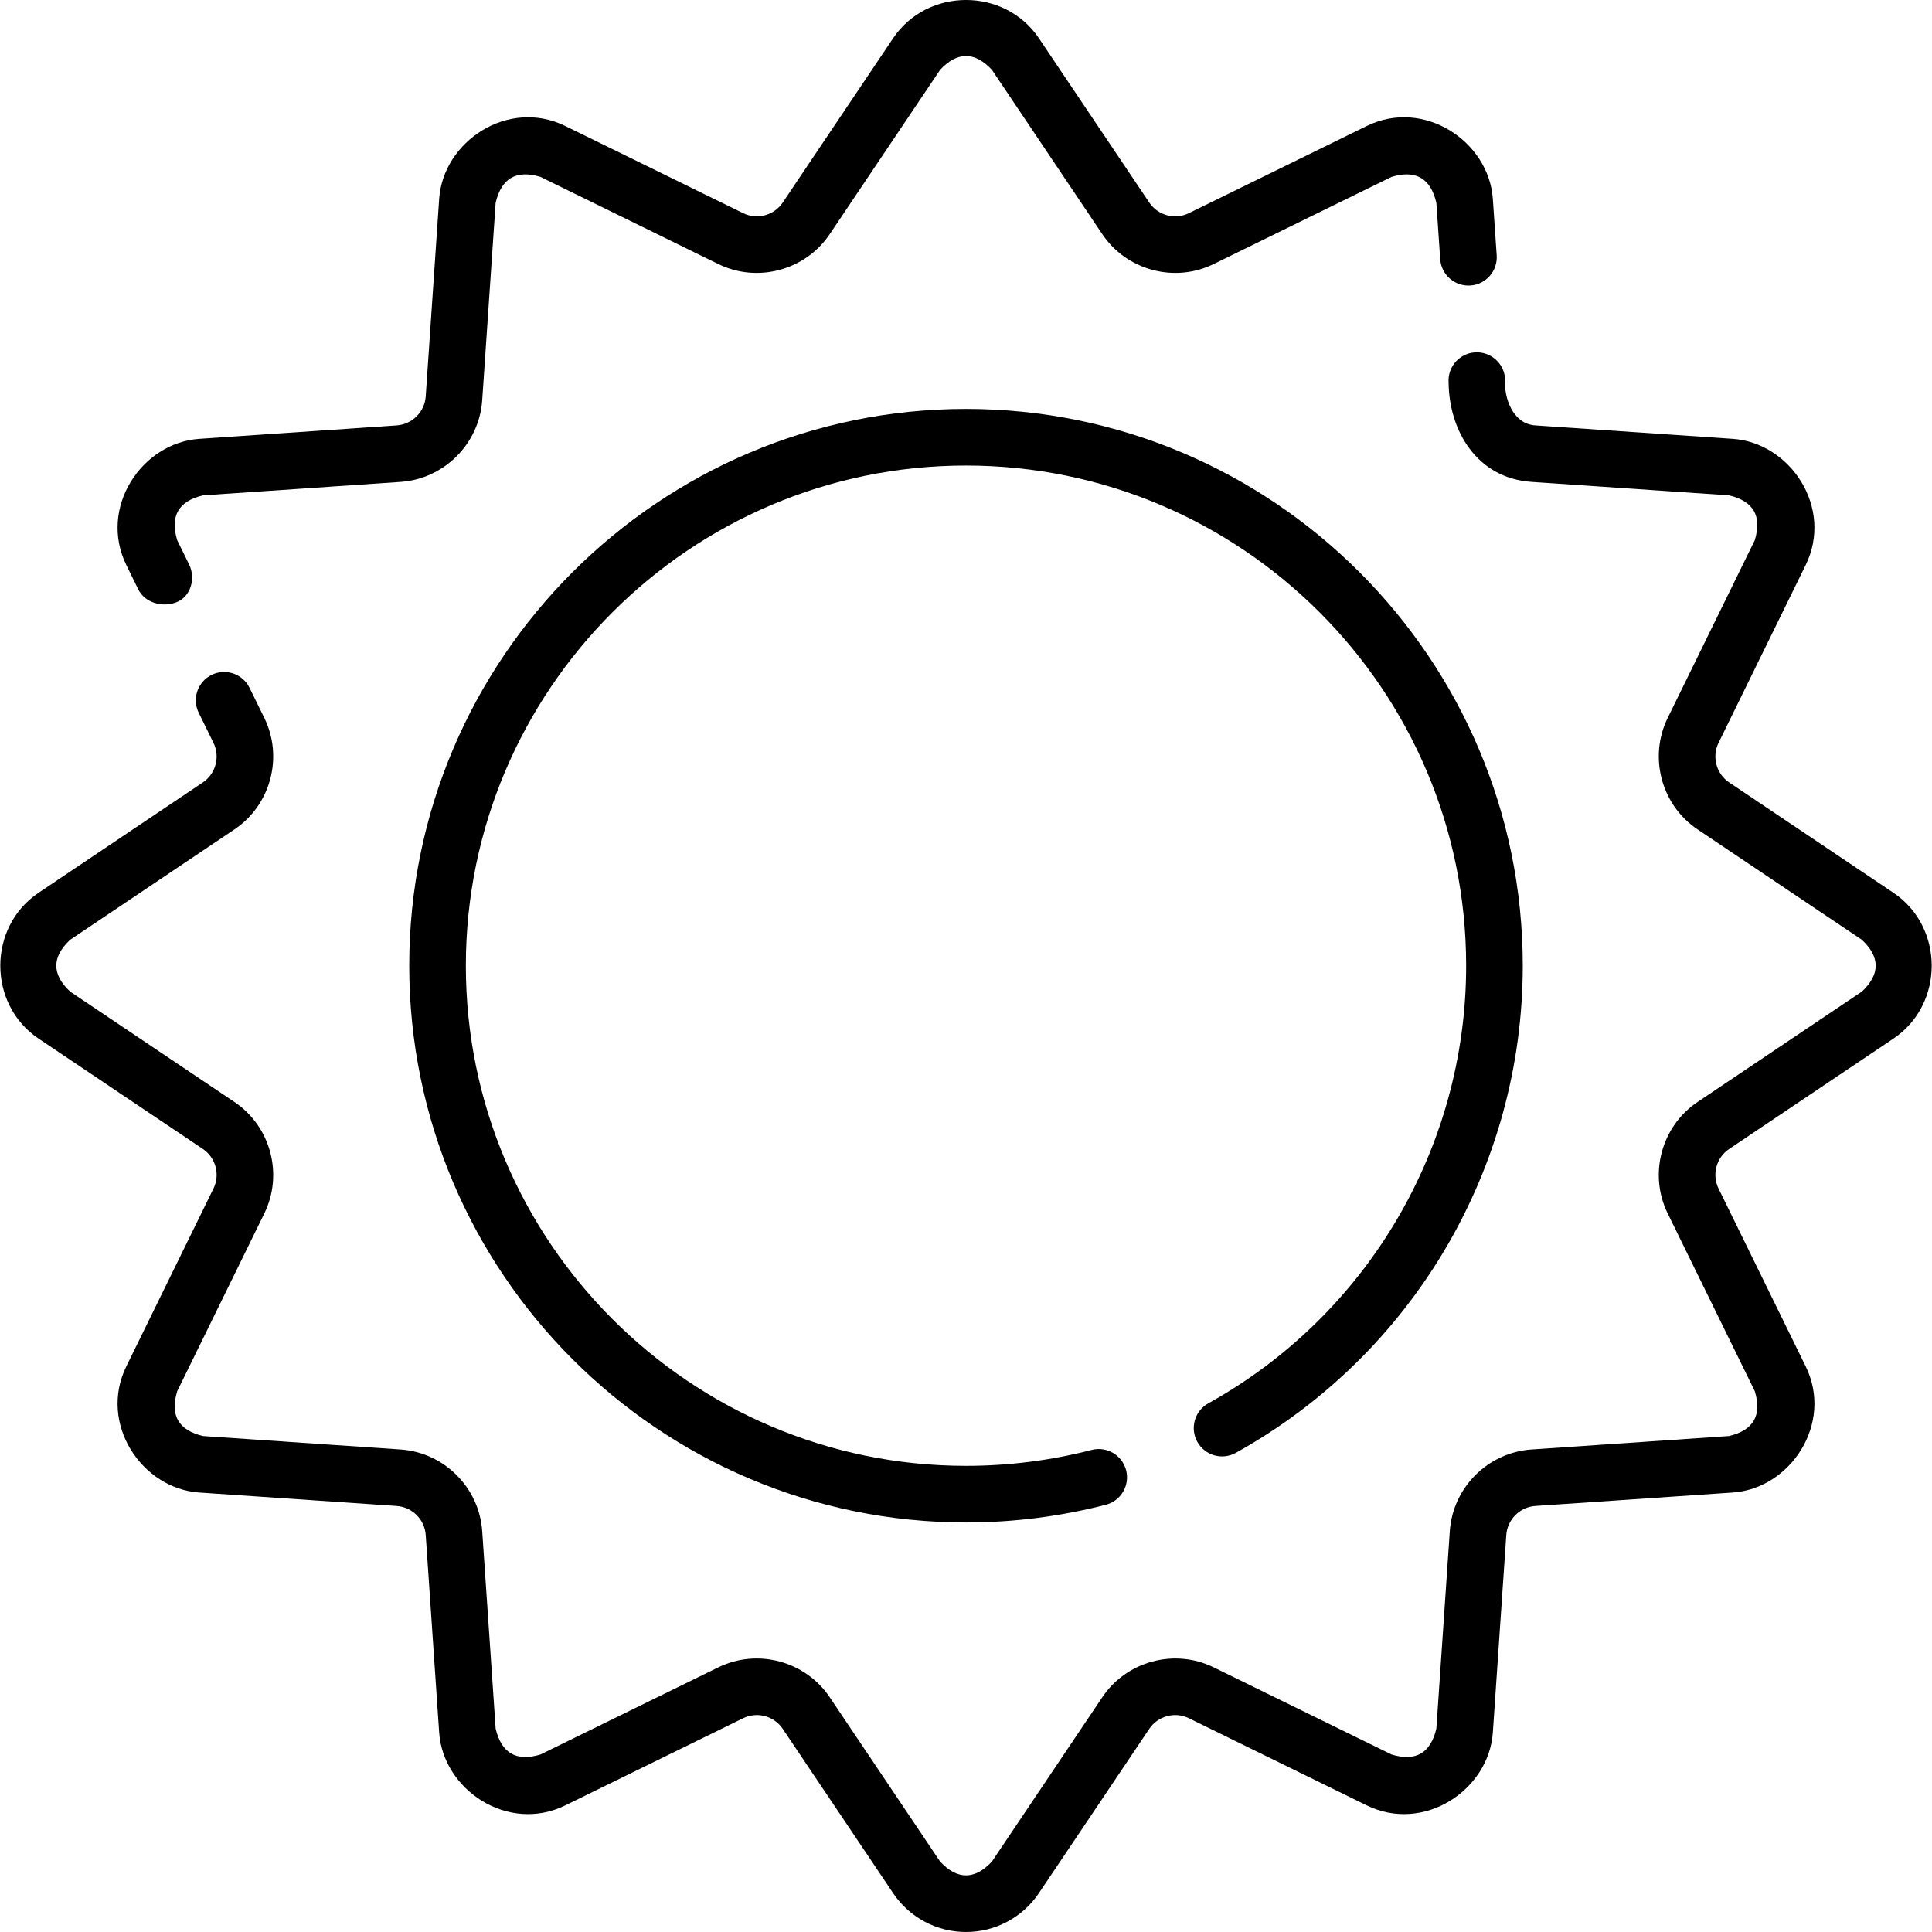
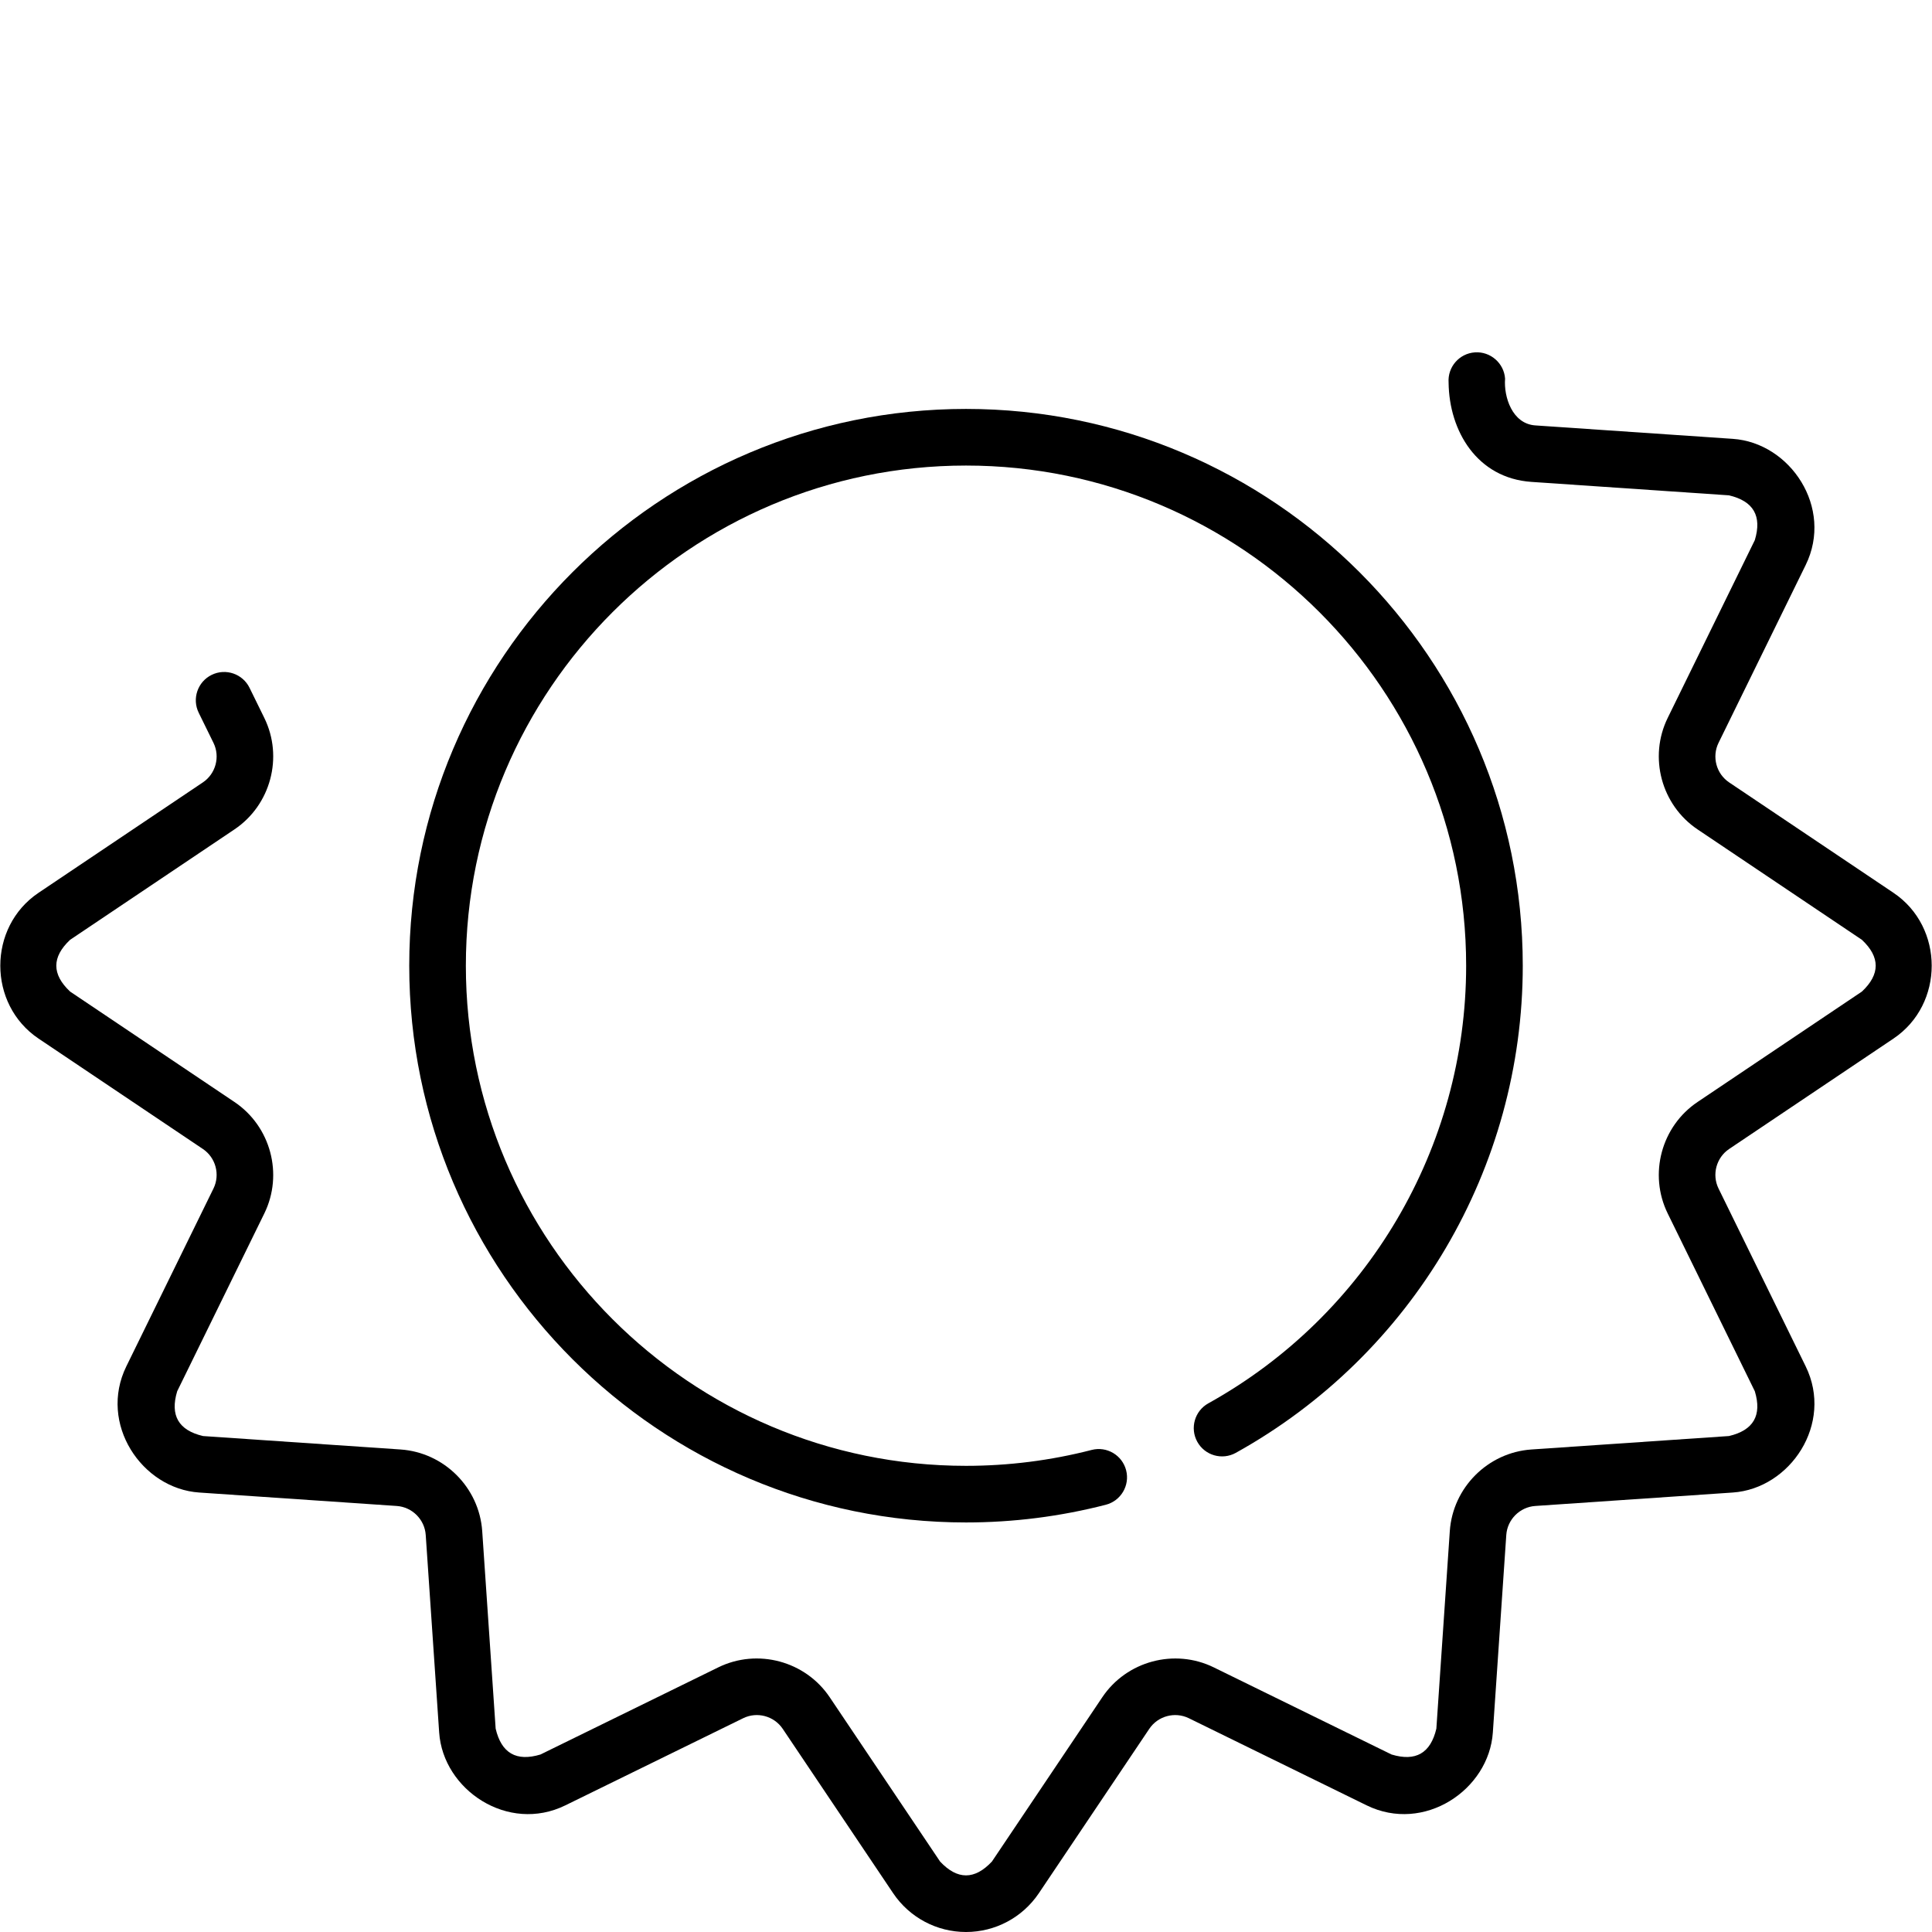
<svg xmlns="http://www.w3.org/2000/svg" id="Capa_1" enable-background="new 0 0 511.833 511.833" height="512" viewBox="0 0 511.833 511.833" width="512">
  <g>
    <g>
      <path d="m255.917 403.335c-81.332 0-147.5-66.168-147.5-147.5s66.168-147.5 147.5-147.5 147.5 66.168 147.5 147.5c0 53.572-29.129 103.024-76.02 129.058-3.622 2.009-8.187.703-10.198-2.917-2.01-3.622-.704-8.188 2.917-10.198 42.13-23.389 68.301-67.815 68.301-115.942 0-73.061-59.439-132.5-132.5-132.5s-132.5 59.439-132.5 132.5 59.439 132.5 132.5 132.5c11.255 0 22.454-1.417 33.286-4.212 4.015-1.034 8.102 1.378 9.136 5.388 1.035 4.011-1.377 8.102-5.388 9.136-12.056 3.11-24.516 4.687-37.034 4.687z" />
    </g>
    <g>
-       <path d="m36.631 156.145-3.16-6.45c-7.448-15.183 4.077-32.397 19.307-33.432l52.33-3.561c4.092-.281 7.395-3.584 7.676-7.681l3.561-52.325c1.035-15.233 18.25-26.753 33.435-19.305l47.098 23.078c3.694 1.813 8.195.604 10.482-2.805l29.252-43.543c9.078-13.492 29.529-13.499 38.608-.004l29.253 43.544c2.29 3.411 6.792 4.62 10.48 2.81l47.104-23.082c15.183-7.445 32.397 4.075 33.432 19.307l1.021 14.948c.282 4.133-2.839 7.711-6.972 7.993-4.121.271-7.711-2.839-7.993-6.972l-1.021-14.95c-1.52-6.503-5.475-8.788-11.864-6.857l-47.104 23.082c-10.383 5.097-23.085 1.697-29.537-7.915l-29.248-43.537c-4.571-4.868-9.142-4.867-13.712.004l-29.247 43.536c-6.449 9.607-19.149 13.009-29.539 7.911l-47.097-23.079c-6.39-1.934-10.345.351-11.867 6.854l-3.561 52.33c-.792 11.537-10.086 20.831-21.618 21.623l-52.335 3.561c-6.501 1.521-8.786 5.476-6.855 11.864l3.162 6.453c1.822 3.72.438 8.567-3.436 10.035-3.749 1.422-8.333.047-10.035-3.435z" />
-     </g>
+       </g>
    <g>
      <path d="m255.917 511.833c-7.756 0-14.972-3.844-19.303-10.281l-29.253-43.544c-2.29-3.411-6.792-4.619-10.48-2.81l-47.104 23.081c-15.183 7.452-32.397-4.078-33.432-19.306l-3.561-52.33c-.281-4.092-3.584-7.395-7.681-7.676l-52.325-3.561c-15.232-1.035-26.754-18.251-19.305-33.435l23.078-47.098c1.812-3.689.604-8.194-2.805-10.482l-43.543-29.252c-13.492-9.078-13.499-29.529-.004-38.608l43.544-29.253c3.412-2.29 4.619-6.795 2.81-10.48l-3.91-7.97c-1.824-3.719-.289-8.213 3.43-10.037 3.719-1.825 8.212-.289 10.037 3.43l3.91 7.97c5.099 10.391 1.696 23.09-7.914 29.541l-43.537 29.248c-4.868 4.571-4.867 9.142.004 13.712l43.536 29.247c9.607 6.449 13.01 19.148 7.911 29.539l-23.078 47.097c-1.934 6.39.351 10.345 6.854 11.867l52.33 3.561c11.537.792 20.831 10.086 21.623 21.618l3.561 52.335c1.521 6.501 5.476 8.786 11.864 6.855l47.104-23.082c10.387-5.098 23.087-1.694 29.537 7.916l29.248 43.537c4.571 4.868 9.142 4.867 13.712-.004l29.247-43.536c6.45-9.607 19.15-13.008 29.539-7.911l47.097 23.078c6.39 1.934 10.345-.351 11.867-6.854l3.561-52.33c.792-11.537 10.086-20.831 21.618-21.623l52.335-3.561c6.501-1.521 8.786-5.476 6.855-11.864l-23.082-47.104c-5.097-10.387-1.694-23.086 7.916-29.537l43.537-29.248c4.868-4.571 4.867-9.142-.004-13.712l-43.536-29.247c-9.607-6.449-13.01-19.148-7.911-29.539l23.078-47.097c1.934-6.39-.351-10.345-6.854-11.867l-52.331-3.561c-14.381-.987-21.802-13.444-21.942-26.322-.282-4.133 2.84-7.711 6.973-7.992 4.093-.282 7.711 2.84 7.992 6.973-.376 4.773 1.861 11.955 8.001 12.377l52.327 3.561c15.232 1.035 26.751 18.253 19.303 33.435l-23.078 47.098c-1.812 3.689-.604 8.194 2.805 10.482l43.543 29.252c13.492 9.078 13.499 29.529.004 38.608l-43.544 29.253c-3.412 2.29-4.619 6.795-2.81 10.48l23.082 47.104c7.448 15.183-4.077 32.397-19.307 33.432l-52.33 3.561c-4.092.281-7.395 3.584-7.676 7.681l-3.561 52.325c-1.035 15.233-18.25 26.753-33.435 19.305l-47.098-23.079c-3.691-1.808-8.194-.602-10.482 2.806l-29.252 43.543c-4.334 6.441-11.55 10.285-19.305 10.285z" />
    </g>
  </g>
</svg>